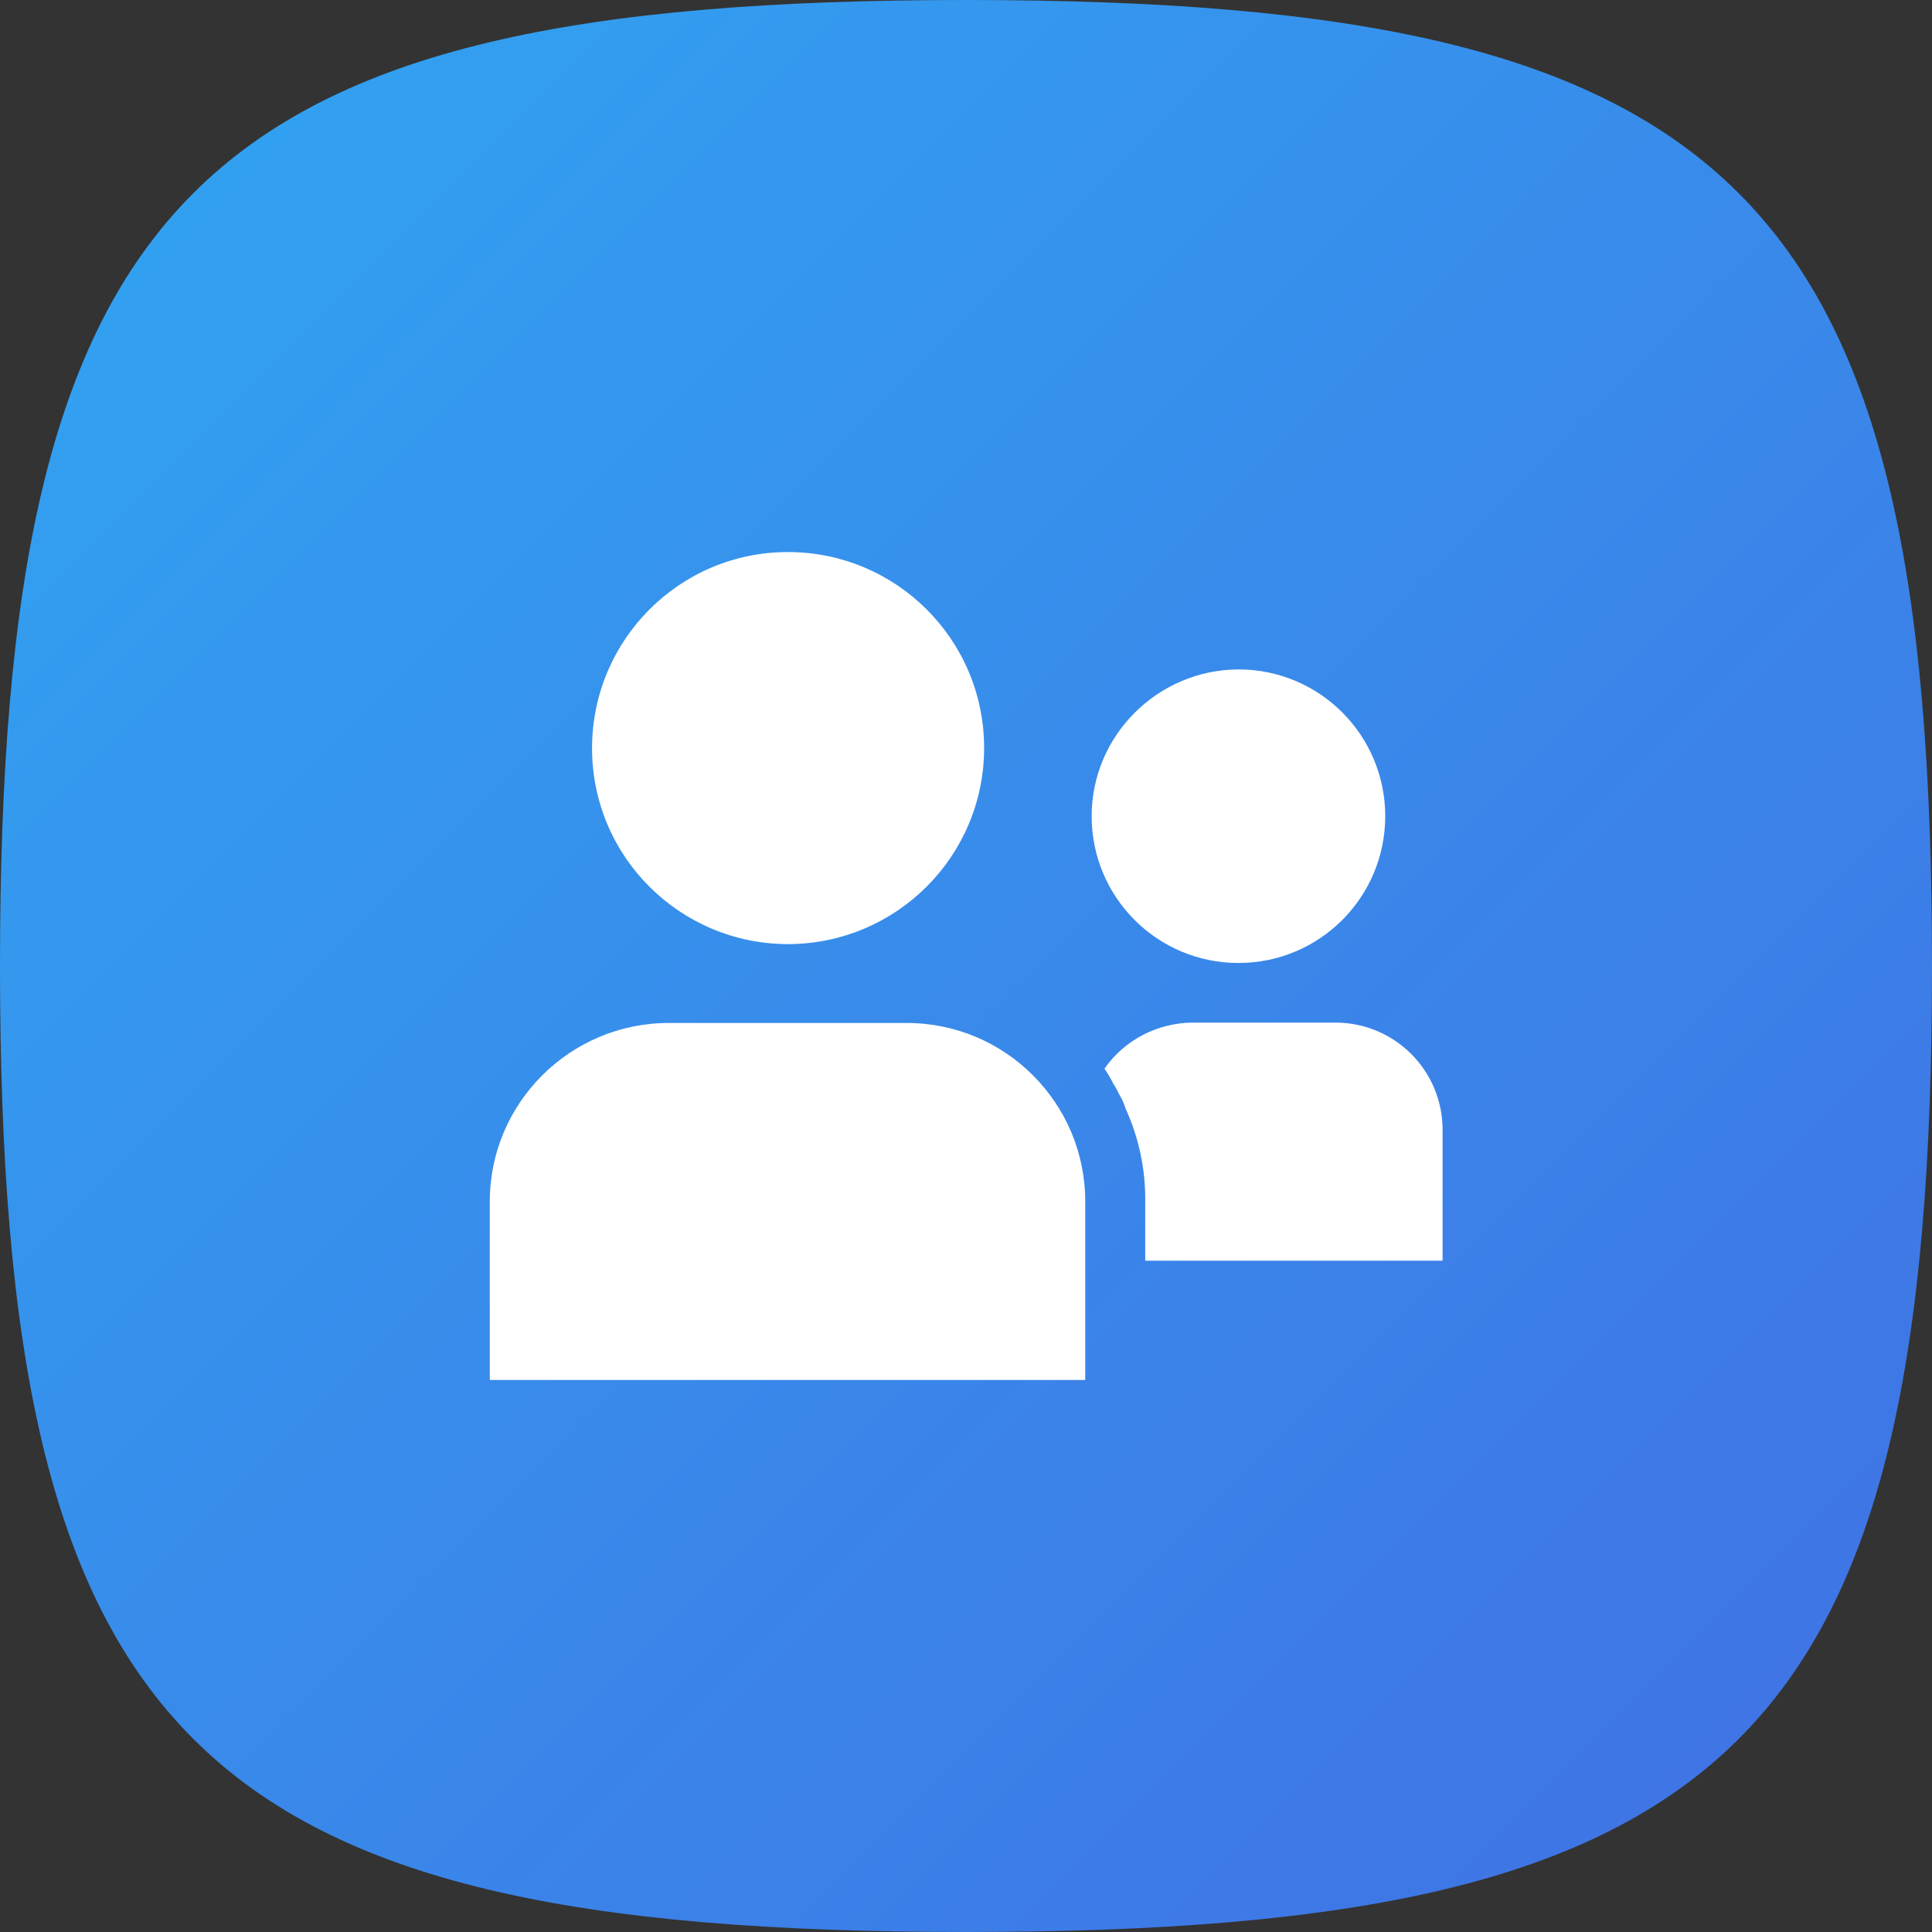
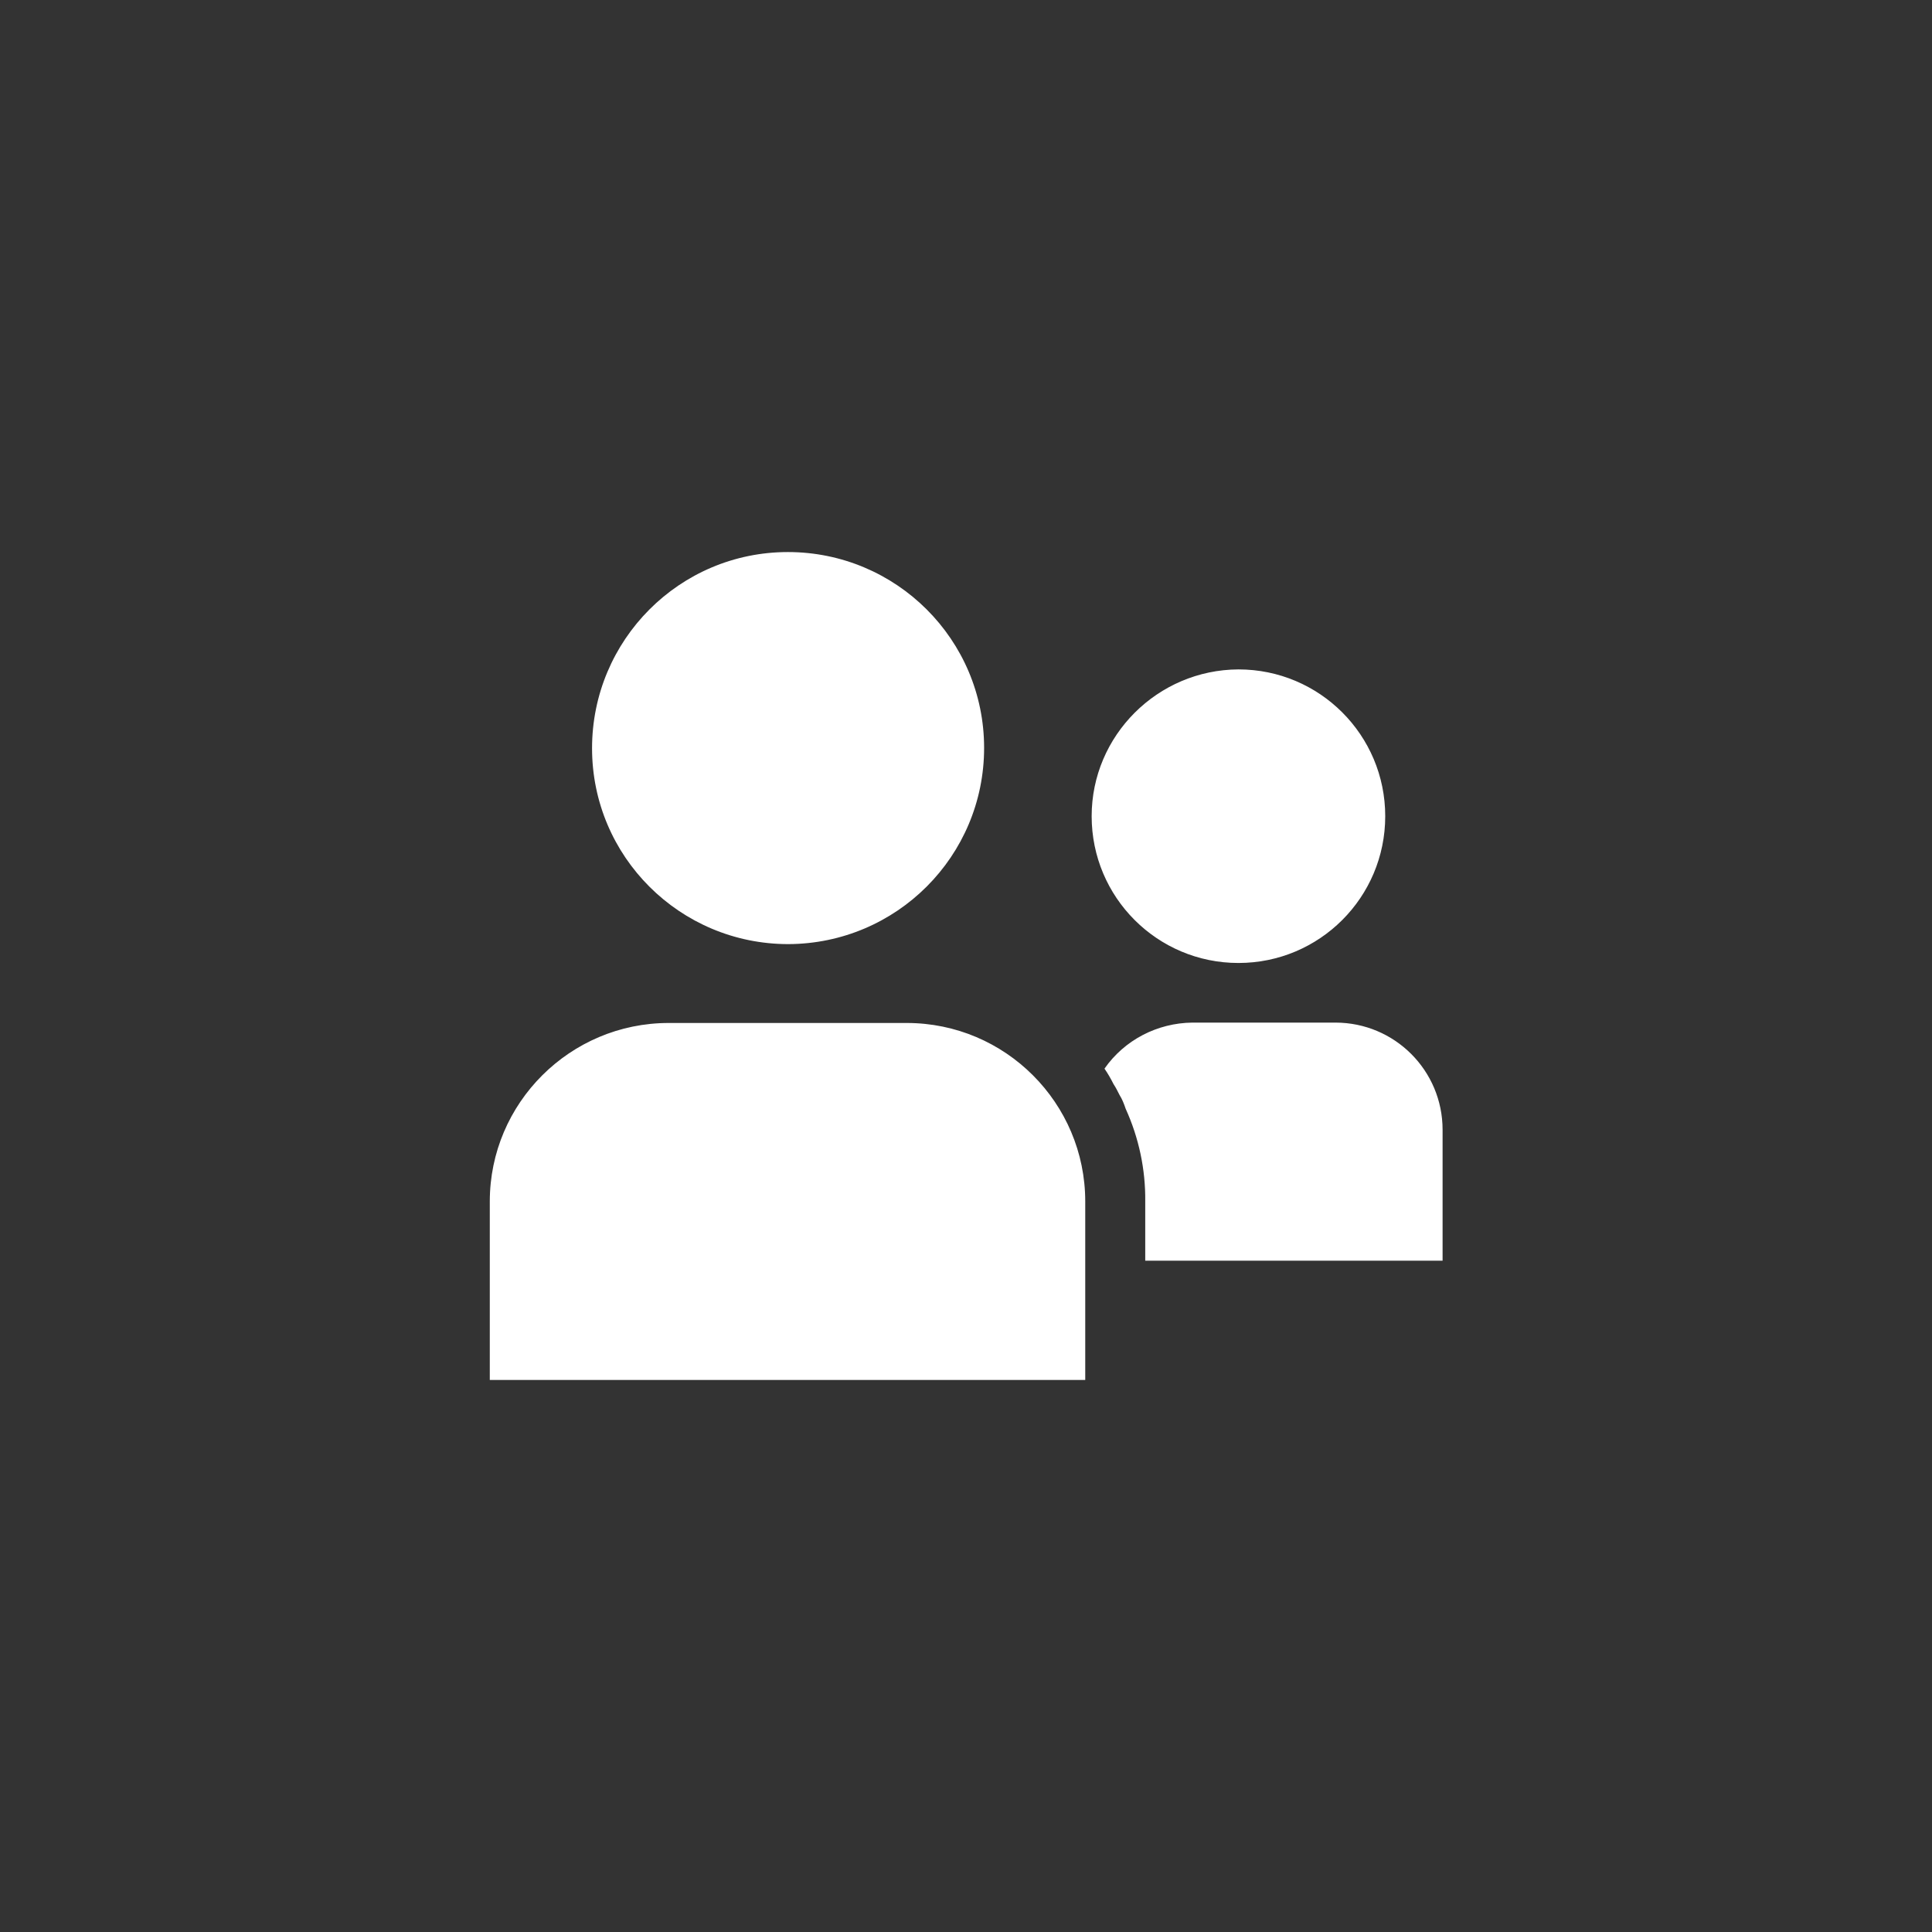
<svg xmlns="http://www.w3.org/2000/svg" xml:space="preserve" viewBox="0 0 512 512">
  <rect x="0" y="0" width="512" height="512" fill="#333333" stroke="none" />
  <linearGradient id="planning-center-people_svg__a" x1="840.502" x2="1864.498" y1="781.092" y2="1805.002" gradientTransform="matrix(.4 0 0 .4 -285 -261.2)" gradientUnits="userSpaceOnUse">
    <stop offset="0" style="stop-color:#32a0f0" />
    <stop offset="1" style="stop-color:#3f75e5" />
  </linearGradient>
-   <path d="M512 256c0 204.8-51.2 256-256 256S0 460.8 0 256 51.3 0 256 0s256 51.2 256 256" style="fill:url(#planning-center-people_svg__a)" />
  <path d="M260.8 198.2c0-28.7-23.3-51.9-52-51.9s-51.9 23.3-51.9 52 23.3 51.9 52 51.9c28.7-.1 51.9-23.3 51.9-52m-131 167.5h157.8v-47.3c0-26.1-21.2-47.3-47.3-47.3h-63.1c-26.1 0-47.4 21.2-47.4 47.3zm198.4-188.3c21.5 0 38.9 17.4 38.9 38.9s-17.4 38.9-38.9 38.9-38.9-17.4-38.9-38.9c0-21.4 17.5-38.8 38.9-38.9m-24.8 156.7h78.9v-34.7c0-15.7-12.7-28.4-28.4-28.4H316c-9.3.1-18 4.6-23.3 12.2.9 1.3 1.7 2.7 2.4 4.1.6.9 1.1 1.9 1.6 2.9.7 1.1 1.2 2.4 1.6 3.6 3.5 7.7 5.3 16.1 5.2 24.6v15.7z" style="fill-rule:evenodd;clip-rule:evenodd;fill:#fff" />
</svg>